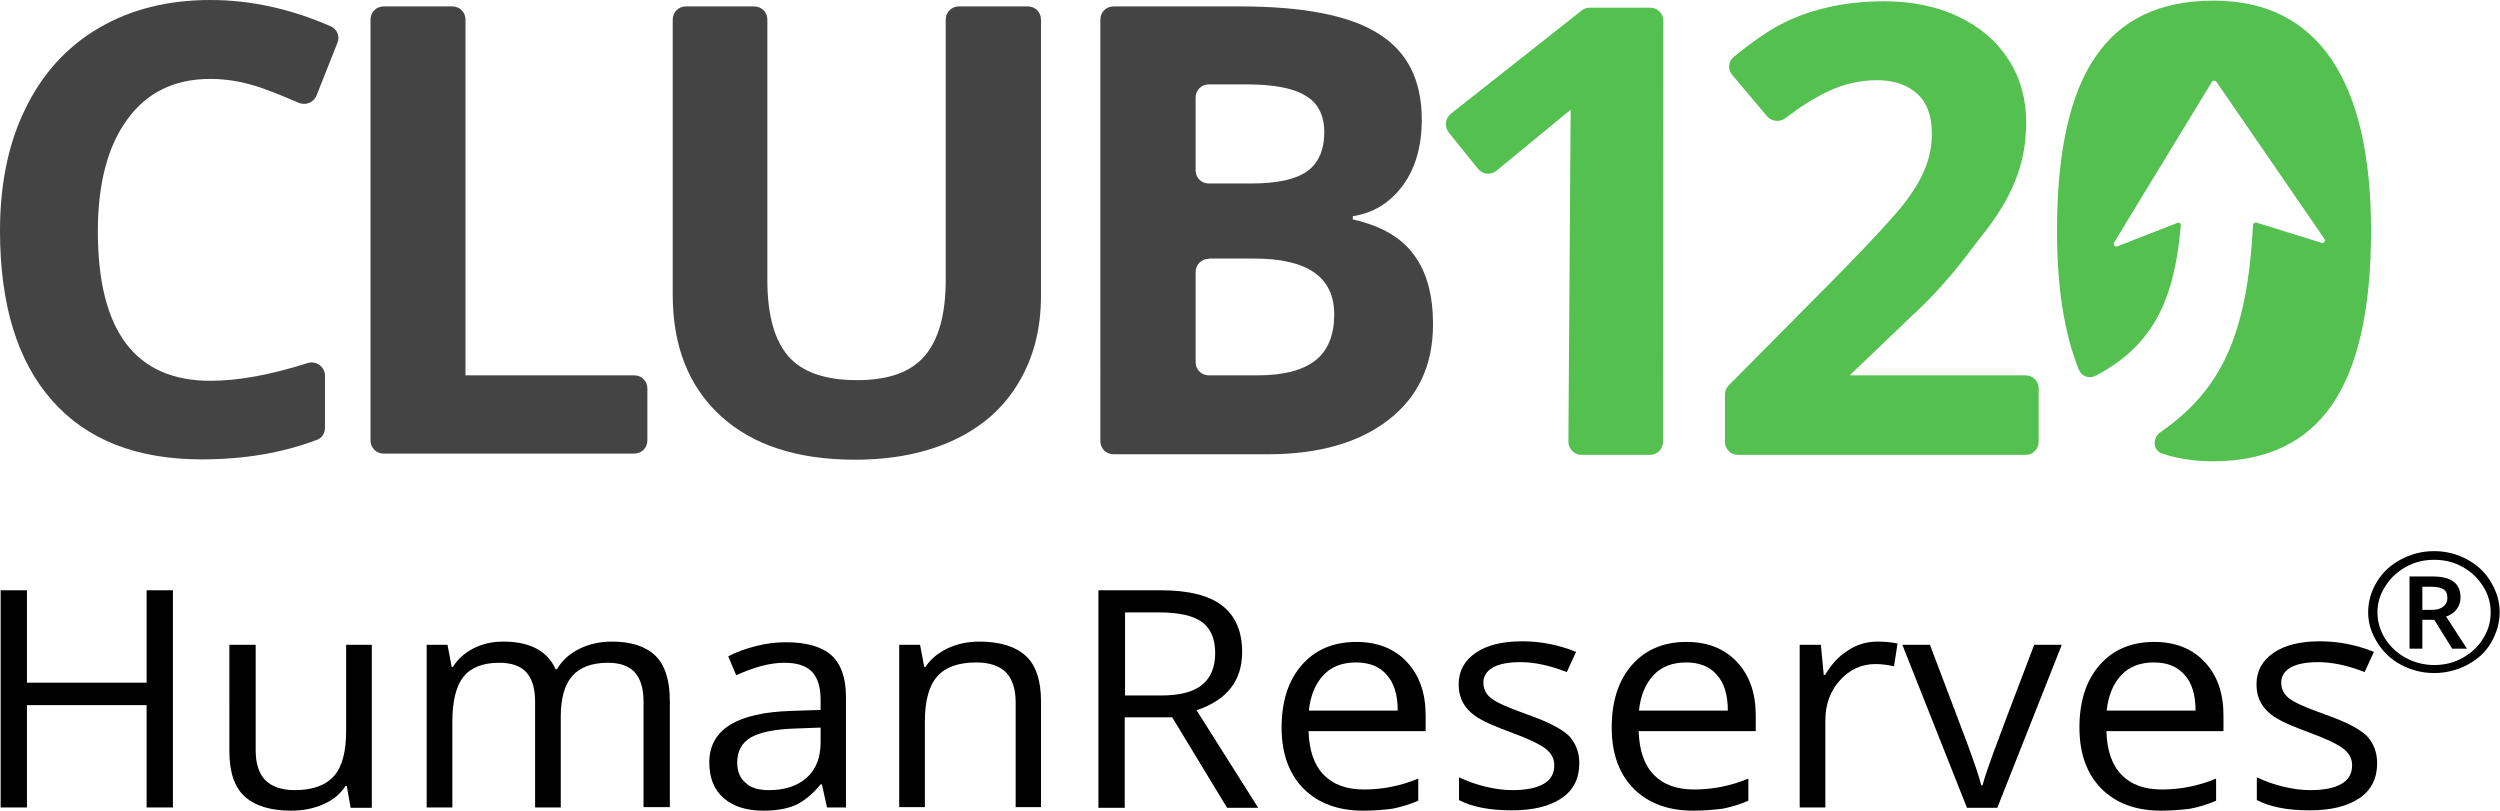
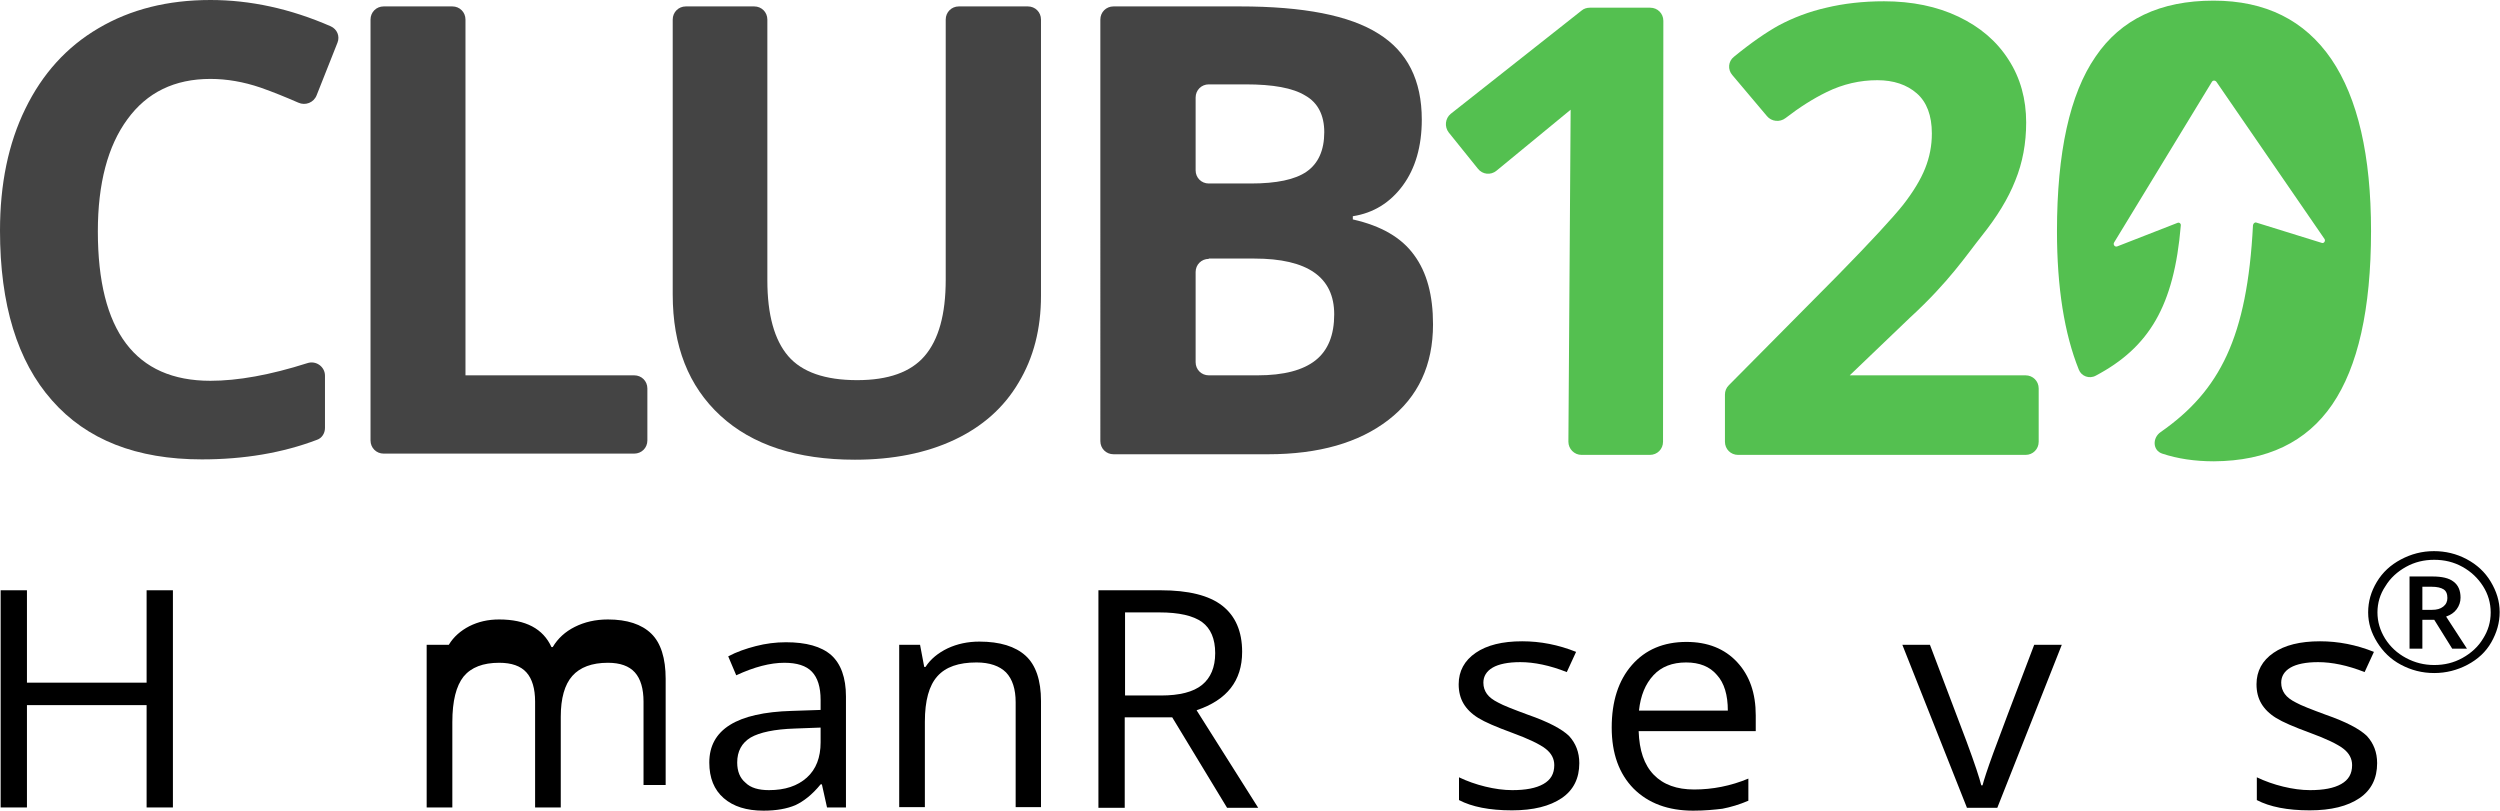
<svg xmlns="http://www.w3.org/2000/svg" version="1.1" id="Слой_1" x="0px" y="0px" viewBox="0 0 779.3 252.7" style="enable-background:new 0 0 779.3 252.7;" xml:space="preserve">
  <style type="text/css">
	.st0{fill:#444444;}
	.st1{fill:#54C050;}
	.st2{enable-background:new    ;}
</style>
  <path class="st0" d="M65.6,24.6c-11.2,0-19.8,4.2-25.9,12.6c-6.1,8.3-9.2,20-9.2,34.9c0,31.1,11.7,46.6,35.1,46.6  c8.5,0,18.6-1.8,30.2-5.5c2.7-0.9,5.5,1.1,5.5,3.9v16.3c0,1.7-1,3.2-2.5,3.7c-10.8,4.1-22.8,6.1-35.9,6.1  c-20.3,0-35.9-6.1-46.7-18.4C5.4,112.6,0,94.9,0,71.9c0-14.5,2.6-27.2,7.9-38C13.2,23,20.8,14.6,30.7,8.8C40.7,2.9,52.3,0,65.6,0  C78,0,90.5,2.7,103.1,8.2c2,0.9,2.9,3.1,2.1,5.1l-6.5,16.4C97.8,32,95.2,33,93,32c-3.9-1.7-7.8-3.3-11.8-4.7  C75.9,25.5,70.7,24.6,65.6,24.6z" />
  <path class="st0" d="M119.6,141.4c-2.3,0-4.1-1.8-4.1-4.1V6.1c0-2.3,1.8-4.1,4.1-4.1H141c2.3,0,4.1,1.8,4.1,4.1V117h52.6  c2.3,0,4.1,1.8,4.1,4.1v16.2c0,2.3-1.8,4.1-4.1,4.1L119.6,141.4L119.6,141.4z" />
  <path class="st0" d="M320.4,2c2.3,0,4.1,1.8,4.1,4.1v86.1c0,10.3-2.3,19.3-7,27.1c-4.6,7.8-11.3,13.7-20,17.8  c-8.7,4.1-19.1,6.2-31,6.2c-18,0-32-4.6-41.9-13.7c-10-9.2-14.9-21.8-14.9-37.8V6.1c0-2.3,1.8-4.1,4.1-4.1h21.3  c2.3,0,4.1,1.8,4.1,4.1v81.3c0,10.7,2.2,18.6,6.5,23.6s11.5,7.5,21.5,7.5c9.7,0,16.7-2.5,21-7.5c4.4-5.1,6.6-13,6.6-23.8V6.1  c0-2.3,1.8-4.1,4.1-4.1H320.4z" />
  <path class="st0" d="M343,6.1c0-2.3,1.8-4.1,4.1-4.1h39.4c19.8,0,34.2,2.8,43.2,8.5c9,5.6,13.5,14.5,13.5,26.8  c0,8.3-2,15.2-5.9,20.5s-9.1,8.6-15.6,9.6v1c8.9,2,15.2,5.7,19.1,11.1c4,5.4,5.9,12.6,5.9,21.6c0,12.7-4.6,22.6-13.9,29.8  c-9.2,7.1-21.7,10.7-37.5,10.7h-48.2c-2.3,0-4.1-1.8-4.1-4.1V6.1z M372.7,53.1c0,2.3,1.8,4.1,4.1,4.1h13.1c8,0,13.8-1.2,17.4-3.7  s5.5-6.6,5.5-12.3c0-5.3-2-9.2-5.9-11.4c-3.9-2.4-10.1-3.5-18.6-3.5h-11.5c-2.3,0-4.1,1.8-4.1,4.1V53.1z M376.8,80.7  c-2.3,0-4.1,1.8-4.1,4.1v28.1c0,2.3,1.8,4.1,4.1,4.1H392c8.2,0,14.2-1.6,18.1-4.7s5.8-7.9,5.8-14.3c0-11.6-8.3-17.4-24.9-17.4h-14.2  V80.7z" />
  <path class="st1" d="M518.4,137.7c0,2.3-1.8,4.1-4.1,4.1H493c-2.3,0-4.1-1.9-4.1-4.1l0.7-103.5l-23.1,19c-1.8,1.5-4.4,1.2-5.8-0.6  l-9.1-11.3c-1.4-1.8-1.1-4.4,0.6-5.8L493,3.3c0.7-0.6,1.6-0.9,2.6-0.9h18.8c2.3,0,4.1,1.8,4.1,4.1L518.4,137.7L518.4,137.7z" />
  <path class="st1" d="M635.5,137.7c0,2.3-1.8,4.1-4.1,4.1h-89.6c-2.3,0-4.1-1.8-4.1-4.1V123c0-1.1,0.4-2.1,1.2-2.9l33.9-34.2  c10.4-10.6,17.2-18,20.4-22c3.2-4.1,5.5-7.9,6.9-11.4s2.1-7.1,2.1-10.9c0-5.6-1.6-9.8-4.7-12.5c-3.1-2.7-7.2-4.1-12.3-4.1  c-5.4,0-10.7,1.2-15.8,3.7c-4.1,2-8.4,4.7-12.8,8.1c-1.8,1.4-4.4,1.1-5.8-0.6L540,23.4c-1.5-1.7-1.3-4.3,0.5-5.7  c5.5-4.5,10.2-7.7,14-9.8c4.5-2.4,9.5-4.3,14.8-5.5c5.4-1.3,11.4-2,18-2c8.7,0,16.5,1.6,23.2,4.8s11.9,7.6,15.6,13.4  c3.7,5.7,5.5,12.3,5.5,19.6c0,6.4-1.1,12.5-3.4,18.1c-2.2,5.6-5.7,11.3-10.5,17.3c-4.7,5.9-10.2,14.3-22.2,25.3L576.6,117h54.8  c2.3,0,4.1,1.8,4.1,4.1L635.5,137.7L635.5,137.7z" />
  <path class="st1" d="M727,126.1c8-11.7,12.1-29.7,12.1-54.1c0-23.5-4.1-41.4-12.4-53.6C718.4,6.3,706.2,0.2,690,0.2  c-16.6,0-28.9,5.8-36.8,17.5c-8,11.6-12,29.8-12,54.4c0,17.5,2.3,31.9,6.8,43.1c0.8,2.1,3.3,3,5.3,1.9c16.6-8.8,24.4-21.7,26.5-46.8  c0.1-0.6-0.5-1.1-1.1-0.8L660,76.8c-0.7,0.3-1.4-0.5-1-1.2l30.5-50.1c0.3-0.5,1-0.5,1.4,0l33.7,49c0.4,0.6-0.2,1.5-0.9,1.2  l-20.3-6.3c-0.5-0.2-1,0.2-1.1,0.8c-1.8,34.9-10.3,51.6-28.8,64.5c-2.6,1.8-2.5,5.7,0.5,6.7c4.8,1.6,10.2,2.4,16.1,2.4  C706.7,143.7,719,137.8,727,126.1z" />
  <g class="st2">
    <path d="M53.9,251.7h-8.2v-31.9H8.4v31.9H0.2V184h8.2v28.8h37.3V184h8.2V251.7z" />
-     <path d="M79.7,201v32.9c0,4.1,1,7.2,3,9.3c2,2,5.1,3.1,9.2,3.1c5.6,0,9.6-1.5,12.2-4.4c2.6-2.9,3.8-7.6,3.8-14.2V201h8v50.8h-6.6   l-1.2-6.8h-0.4c-1.6,2.5-3.9,4.4-6.9,5.7c-2.9,1.3-6.3,2-10,2c-6.5,0-11.3-1.5-14.5-4.4c-3.2-2.9-4.8-7.6-4.8-14.1V201H79.7z" />
-     <path d="M200.6,251.7v-33c0-4-0.9-7.1-2.7-9.1c-1.8-2-4.6-3-8.4-3c-5,0-8.7,1.4-11.1,4.1c-2.4,2.7-3.6,7-3.6,12.7v28.3h-8v-33   c0-4-0.9-7.1-2.7-9.1c-1.8-2-4.6-3-8.5-3c-5,0-8.7,1.4-11.1,4.3c-2.3,2.9-3.5,7.6-3.5,14.2v26.6h-8V201h6.5l1.3,6.9h0.4   c1.5-2.5,3.7-4.4,6.4-5.8c2.8-1.4,5.8-2.1,9.3-2.1c8.3,0,13.7,2.9,16.3,8.6h0.4c1.6-2.7,3.9-4.8,6.9-6.3c3-1.5,6.4-2.3,10.3-2.3   c6,0,10.5,1.5,13.5,4.4c3,2.9,4.5,7.7,4.5,14.1v33.1H200.6z" />
+     <path d="M200.6,251.7v-33c0-4-0.9-7.1-2.7-9.1c-1.8-2-4.6-3-8.4-3c-5,0-8.7,1.4-11.1,4.1c-2.4,2.7-3.6,7-3.6,12.7v28.3h-8v-33   c0-4-0.9-7.1-2.7-9.1c-1.8-2-4.6-3-8.5-3c-5,0-8.7,1.4-11.1,4.3c-2.3,2.9-3.5,7.6-3.5,14.2v26.6h-8V201h6.5h0.4   c1.5-2.5,3.7-4.4,6.4-5.8c2.8-1.4,5.8-2.1,9.3-2.1c8.3,0,13.7,2.9,16.3,8.6h0.4c1.6-2.7,3.9-4.8,6.9-6.3c3-1.5,6.4-2.3,10.3-2.3   c6,0,10.5,1.5,13.5,4.4c3,2.9,4.5,7.7,4.5,14.1v33.1H200.6z" />
    <path d="M257.8,251.7l-1.6-7.2h-0.4c-2.6,3.2-5.3,5.3-7.9,6.5c-2.6,1.1-5.9,1.7-9.9,1.7c-5.3,0-9.4-1.3-12.4-3.9   c-3-2.6-4.5-6.3-4.5-11.1c0-10.3,8.6-15.6,25.7-16.1l9-0.3v-3.1c0-4-0.9-6.9-2.7-8.8c-1.8-1.9-4.7-2.8-8.6-2.8   c-4.4,0-9.4,1.3-15,3.9l-2.5-5.9c2.6-1.4,5.5-2.4,8.6-3.2c3.1-0.8,6.2-1.2,9.4-1.2c6.3,0,11,1.3,14.1,4c3,2.7,4.6,7,4.6,12.9v34.6   H257.8z M239.7,246.3c5,0,8.9-1.3,11.8-3.9c2.9-2.6,4.3-6.3,4.3-11v-4.6l-8,0.3c-6.4,0.2-11,1.2-13.8,2.8c-2.8,1.7-4.2,4.3-4.2,7.8   c0,2.8,0.9,4.9,2.6,6.3C234,245.6,236.5,246.3,239.7,246.3z" />
    <path d="M316.6,251.7v-32.8c0-4.1-1-7.2-3-9.3c-2-2-5.1-3.1-9.2-3.1c-5.6,0-9.6,1.4-12.2,4.3c-2.6,2.9-3.9,7.6-3.9,14.2v26.6h-8   V201h6.5l1.3,6.9h0.4c1.6-2.5,4-4.4,6.9-5.8c3-1.4,6.3-2.1,9.9-2.1c6.4,0,11.2,1.5,14.4,4.4c3.2,2.9,4.8,7.7,4.8,14.1v33.1H316.6z" />
    <path d="M350.6,223.6v28.2h-8.2V184h19.4c8.7,0,15.1,1.6,19.2,4.8c4.1,3.2,6.2,8,6.2,14.4c0,9-4.7,15-14.2,18.2l19.2,30.4h-9.7   l-17.1-28.2H350.6z M350.6,216.8h11.3c5.8,0,10.1-1.1,12.8-3.3s4.1-5.5,4.1-9.9c0-4.5-1.4-7.7-4.1-9.7c-2.8-2-7.2-3-13.3-3h-10.7   V216.8z" />
-     <path d="M424.9,252.7c-7.8,0-14-2.3-18.6-6.9c-4.5-4.6-6.8-10.9-6.8-19c0-8.2,2.1-14.7,6.3-19.5c4.2-4.8,9.9-7.2,17-7.2   c6.6,0,11.9,2.1,15.8,6.3c3.9,4.2,5.8,9.7,5.8,16.6v4.9h-36.5c0.2,6,1.7,10.5,4.7,13.6c3,3.1,7.2,4.6,12.6,4.6   c5.7,0,11.4-1.1,16.9-3.4v6.9c-2.8,1.2-5.5,2-8.1,2.5C431.5,252.4,428.5,252.7,424.9,252.7z M422.7,206.5c-4.3,0-7.7,1.3-10.2,4   c-2.5,2.7-4,6.3-4.5,11h27.7c0-4.8-1.1-8.6-3.4-11.1C430.1,207.8,426.9,206.5,422.7,206.5z" />
    <path d="M492.3,237.9c0,4.7-1.8,8.4-5.5,10.9s-8.8,3.8-15.5,3.8c-7,0-12.5-1.1-16.5-3.2v-7.1c2.5,1.2,5.3,2.2,8.2,2.9   c2.9,0.7,5.7,1.1,8.4,1.1c4.2,0,7.4-0.6,9.7-1.9c2.3-1.3,3.4-3.2,3.4-5.9c0-2-0.9-3.7-2.7-5.1c-1.8-1.4-5.3-3.1-10.5-5   c-4.9-1.8-8.4-3.3-10.5-4.6c-2.1-1.3-3.6-2.8-4.6-4.5s-1.5-3.7-1.5-6c0-4.1,1.8-7.4,5.3-9.8c3.5-2.4,8.3-3.6,14.5-3.6   c5.7,0,11.3,1.1,16.8,3.3l-2.9,6.3c-5.3-2.1-10.2-3.1-14.5-3.1c-3.8,0-6.7,0.6-8.6,1.7c-1.9,1.1-2.9,2.7-2.9,4.7   c0,1.4,0.4,2.5,1.1,3.5c0.7,1,1.9,1.9,3.5,2.7c1.6,0.9,4.7,2.1,9.3,3.8c6.3,2.2,10.5,4.4,12.8,6.6   C491.2,231.7,492.3,234.5,492.3,237.9z" />
    <path d="M527.8,252.7c-7.8,0-14-2.3-18.6-6.9c-4.5-4.6-6.8-10.9-6.8-19c0-8.2,2.1-14.7,6.3-19.5c4.2-4.8,9.9-7.2,17-7.2   c6.6,0,11.9,2.1,15.8,6.3c3.9,4.2,5.8,9.7,5.8,16.6v4.9h-36.5c0.2,6,1.7,10.5,4.7,13.6c3,3.1,7.2,4.6,12.6,4.6   c5.7,0,11.4-1.1,16.9-3.4v6.9c-2.8,1.2-5.5,2-8.1,2.5C534.4,252.4,531.4,252.7,527.8,252.7z M525.6,206.5c-4.3,0-7.7,1.3-10.2,4   c-2.5,2.7-4,6.3-4.5,11h27.7c0-4.8-1.1-8.6-3.4-11.1C533,207.8,529.8,206.5,525.6,206.5z" />
-     <path d="M585.2,200c2.4,0,4.5,0.2,6.3,0.6l-1.1,7.1c-2.2-0.5-4.1-0.7-5.8-0.7c-4.3,0-8,1.7-11,5s-4.6,7.5-4.6,12.5v27.2h-8V201h6.6   l0.9,9.4h0.4c2-3.3,4.3-5.9,7.1-7.6C578.8,200.9,581.9,200,585.2,200z" />
    <path d="M613.1,251.7L593,201h8.6l11.4,30.1c2.6,7,4.1,11.6,4.6,13.7h0.4c0.4-1.6,1.5-5,3.4-10.2c1.9-5.1,6.1-16.4,12.7-33.6h8.6   l-20.1,50.8H613.1z" />
-     <path d="M673.6,252.7c-7.8,0-14-2.3-18.6-6.9c-4.5-4.6-6.8-10.9-6.8-19c0-8.2,2.1-14.7,6.3-19.5c4.2-4.8,9.9-7.2,17-7.2   c6.6,0,11.9,2.1,15.8,6.3c3.9,4.2,5.8,9.7,5.8,16.6v4.9h-36.5c0.2,6,1.7,10.5,4.7,13.6c3,3.1,7.2,4.6,12.6,4.6   c5.7,0,11.4-1.1,16.9-3.4v6.9c-2.8,1.2-5.5,2-8.1,2.5C680.2,252.4,677.1,252.7,673.6,252.7z M671.4,206.5c-4.3,0-7.7,1.3-10.2,4   c-2.5,2.7-4,6.3-4.5,11h27.7c0-4.8-1.1-8.6-3.4-11.1C678.8,207.8,675.6,206.5,671.4,206.5z" />
    <path d="M741,237.9c0,4.7-1.8,8.4-5.5,10.9s-8.8,3.8-15.5,3.8c-7,0-12.5-1.1-16.5-3.2v-7.1c2.5,1.2,5.3,2.2,8.2,2.9   c2.9,0.7,5.7,1.1,8.4,1.1c4.2,0,7.4-0.6,9.7-1.9c2.3-1.3,3.4-3.2,3.4-5.9c0-2-0.9-3.7-2.7-5.1c-1.8-1.4-5.3-3.1-10.5-5   c-4.9-1.8-8.4-3.3-10.5-4.6c-2.1-1.3-3.6-2.8-4.6-4.5s-1.5-3.7-1.5-6c0-4.1,1.8-7.4,5.3-9.8c3.5-2.4,8.3-3.6,14.5-3.6   c5.7,0,11.3,1.1,16.8,3.3l-2.9,6.3c-5.3-2.1-10.2-3.1-14.5-3.1c-3.8,0-6.7,0.6-8.6,1.7c-1.9,1.1-2.9,2.7-2.9,4.7   c0,1.4,0.4,2.5,1.1,3.5c0.7,1,1.9,1.9,3.5,2.7c1.6,0.9,4.7,2.1,9.3,3.8c6.3,2.2,10.5,4.4,12.8,6.6C739.9,231.7,741,234.5,741,237.9   z" />
  </g>
  <g class="st2">
    <path d="M738.2,190.9c0-3.4,0.9-6.5,2.7-9.5c1.8-3,4.3-5.3,7.5-7c3.2-1.7,6.6-2.6,10.3-2.6c3.6,0,7,0.8,10.2,2.5   c3.2,1.7,5.7,4,7.5,7c1.8,3,2.8,6.1,2.8,9.5c0,3.3-0.9,6.4-2.6,9.4s-4.2,5.3-7.4,7s-6.7,2.6-10.4,2.6c-3.8,0-7.2-0.9-10.4-2.6   c-3.2-1.7-5.6-4.1-7.4-7S738.2,194.3,738.2,190.9z M741.1,190.9c0,2.9,0.8,5.6,2.4,8.2c1.6,2.5,3.7,4.5,6.5,6s5.7,2.2,8.8,2.2   c3.2,0,6.1-0.7,8.8-2.2c2.7-1.5,4.9-3.5,6.4-6c1.6-2.5,2.4-5.2,2.4-8.2c0-2.9-0.8-5.7-2.4-8.2c-1.6-2.5-3.7-4.5-6.4-6   s-5.6-2.2-8.8-2.2c-3.2,0-6.1,0.7-8.8,2.2c-2.7,1.5-4.9,3.5-6.4,6C741.9,185.2,741.1,188,741.1,190.9z M767,186.3   c0,1.3-0.4,2.5-1.2,3.6s-1.9,1.8-3.3,2.3l6.5,10h-4.6l-5.6-9h-3.7v9h-4v-22.5h7.1c3,0,5.2,0.5,6.6,1.6   C766.3,182.4,767,184.1,767,186.3z M755.2,190.1h2.9c1.5,0,2.6-0.3,3.5-1c0.9-0.7,1.3-1.6,1.3-2.7c0-1.3-0.4-2.2-1.2-2.7   c-0.8-0.5-2-0.8-3.7-0.8h-2.9V190.1z" />
  </g>
</svg>